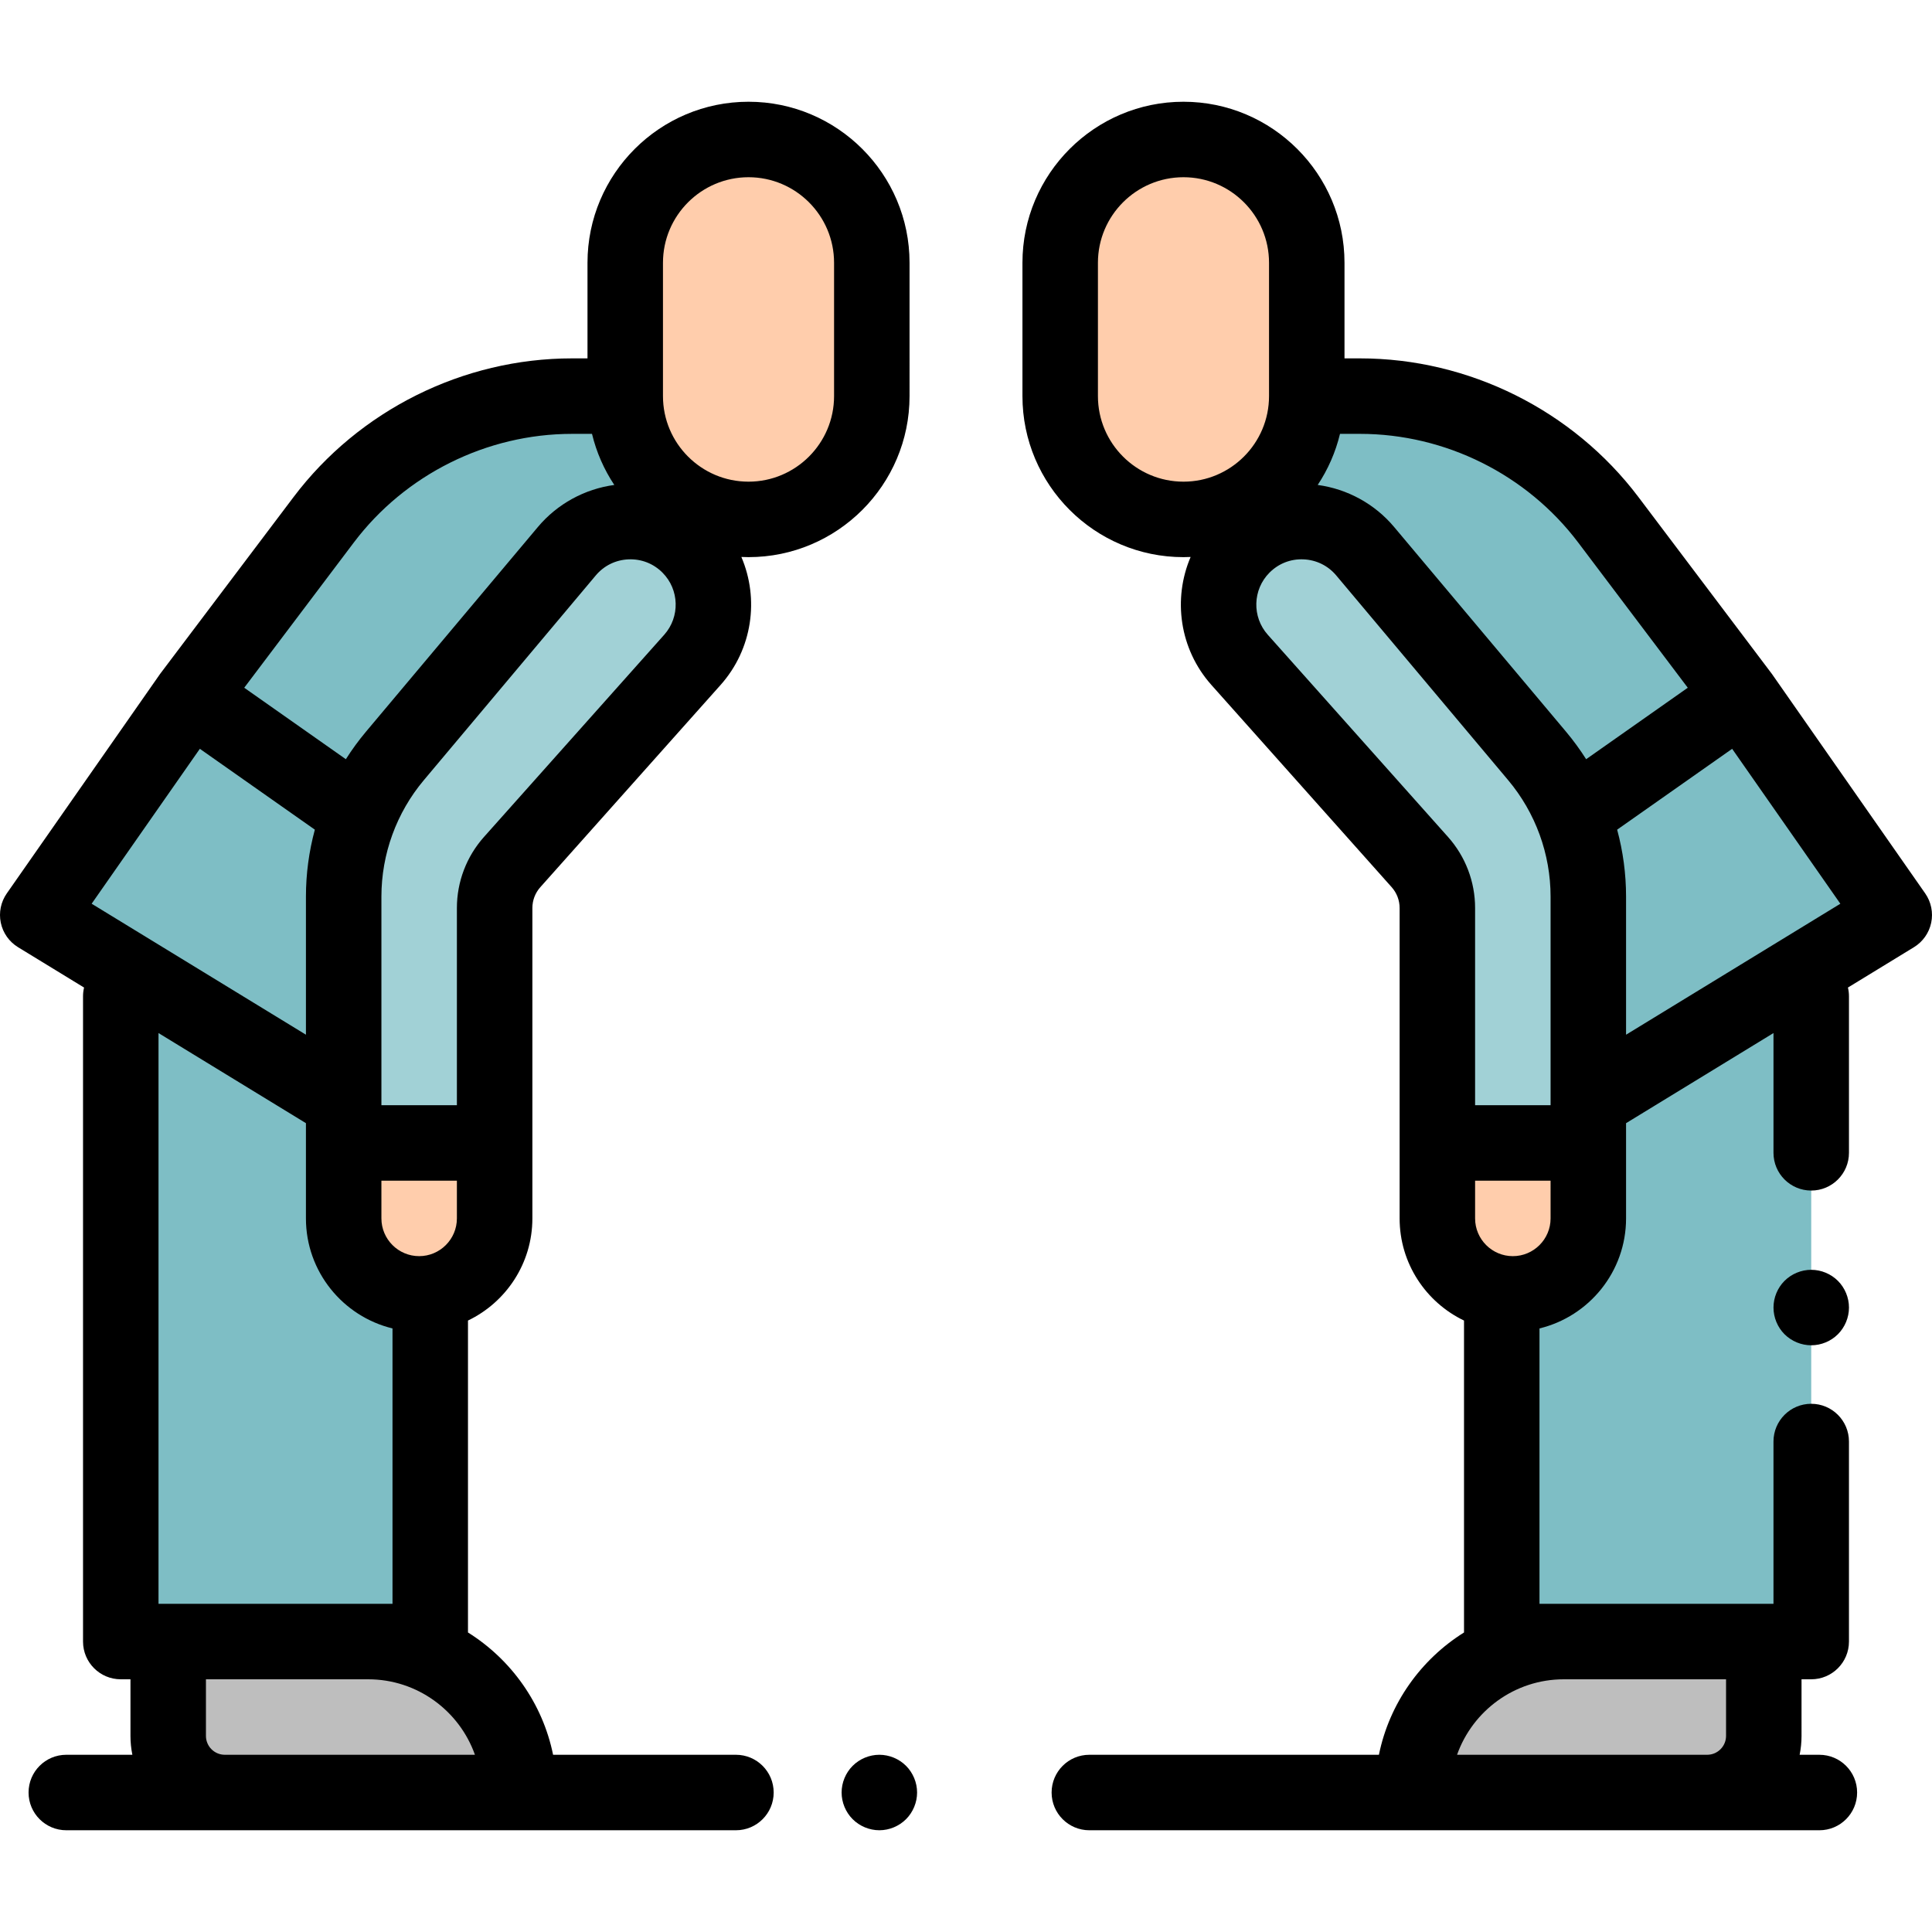
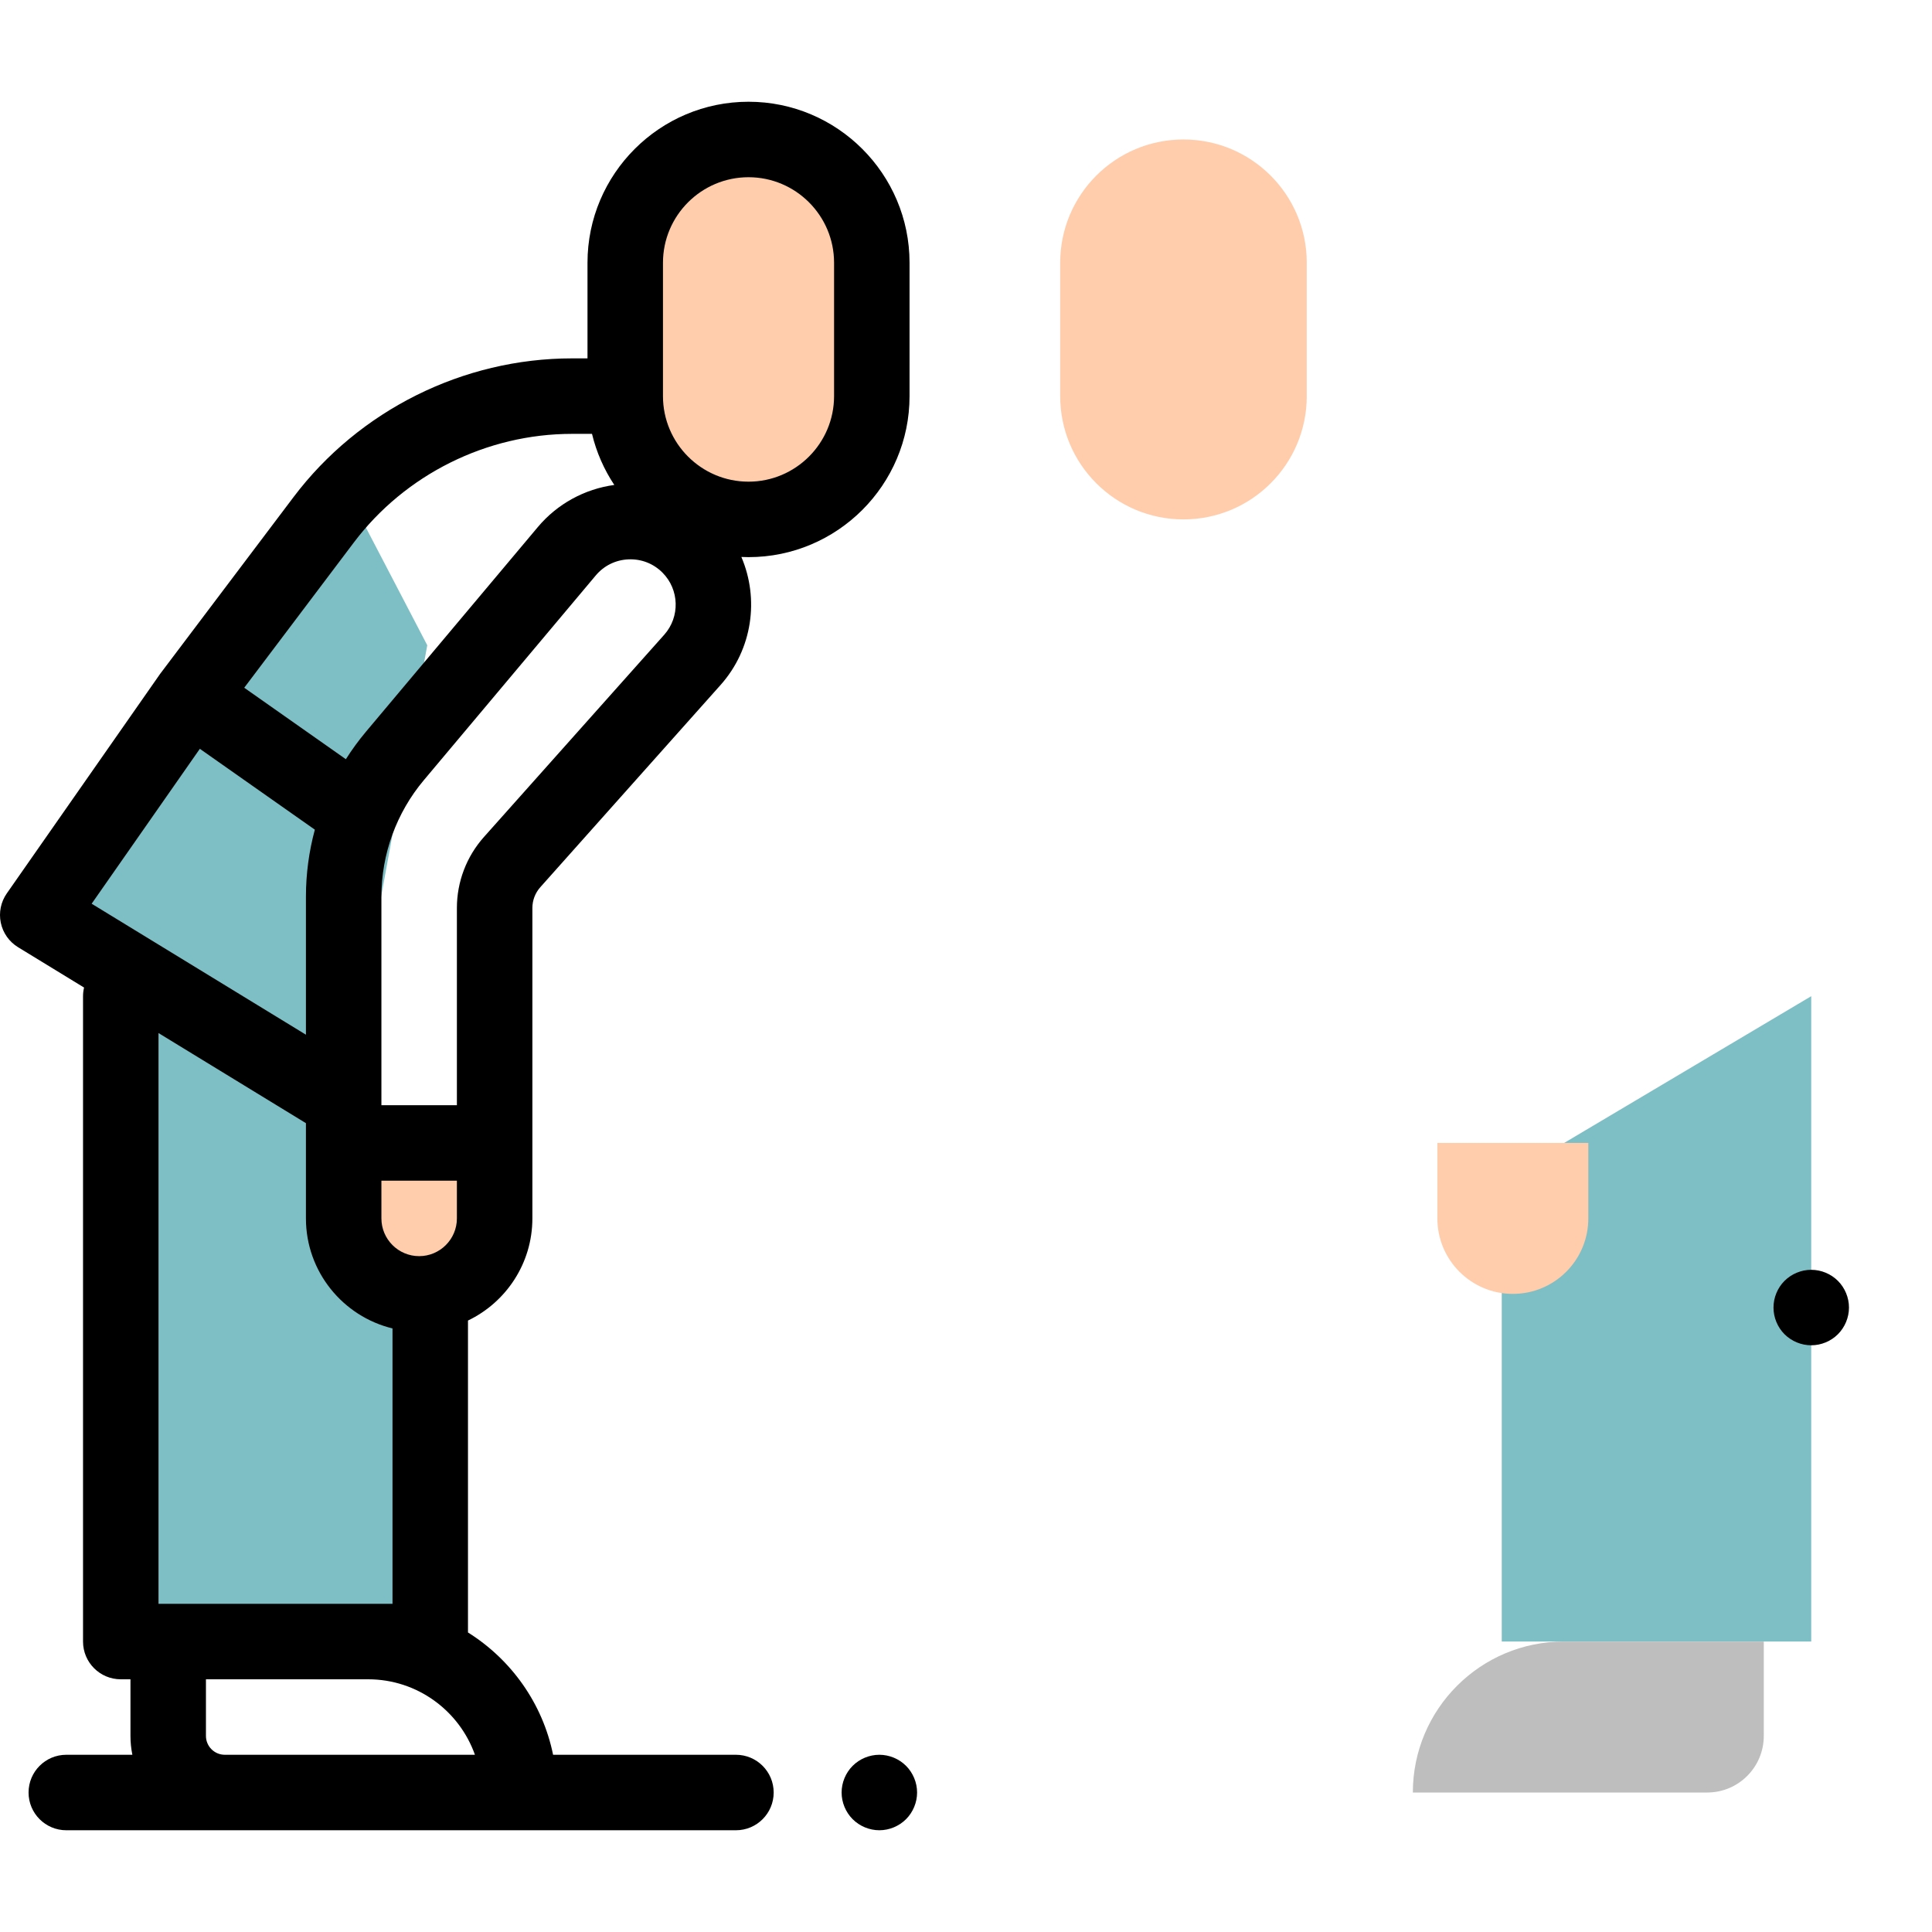
<svg xmlns="http://www.w3.org/2000/svg" version="1.1" id="Capa_1" x="0px" y="0px" viewBox="0 0 512 512" style="enable-background:new 0 0 512 512;" xml:space="preserve" width="300" height="300">
  <g width="100%" height="100%" transform="matrix(1,0,0,1,0,0)">
-     <path style="" d="M420.984,292.006l81.013-49.52l-40.507-57.997l-35.268-46.735&#10;&#09;c-15.578-20.642-39.94-32.778-65.801-32.778h-10.117l-17.336,33.247L420.984,292.006" fill="#7ebec5" fill-opacity="1" data-original-color="#d7d7e6ff" stroke="none" stroke-opacity="1" />
-     <path style="" d="M380.915,240.633v62.254h40.006v-65.285c0-13.634-4.807-26.832-13.575-37.273l-45.562-54.253&#10;&#09;c-8.315-9.901-23.334-10.534-32.451-1.367l0,0c-8.209,8.253-8.571,21.471-0.825,30.162l47.771,53.59&#10;&#09;C379.265,231.812,380.915,236.144,380.915,240.633z" fill="#a1d1d6" fill-opacity="1" data-original-color="#f0f0faff" stroke="none" stroke-opacity="1" />
    <g>
      <polygon style="" points="479.994,264.001 479.994,435.029 397.981,435.029 397.981,312.712 &#09;" fill="#7ebec5" fill-opacity="1" data-original-color="#d7d7e6ff" stroke="none" stroke-opacity="1" />
-       <path style="" d="M91.014,292.006l-81.013-49.52l40.507-57.997l35.268-46.735&#10;&#09;&#09;c15.578-20.642,39.939-32.778,65.801-32.778h10.117l17.336,33.247L91.014,292.006" fill="#7ebec5" fill-opacity="1" data-original-color="#d7d7e6ff" stroke="none" stroke-opacity="1" />
+       <path style="" d="M91.014,292.006l-81.013-49.52l40.507-57.997l35.268-46.735&#10;&#09;&#09;h10.117l17.336,33.247L91.014,292.006" fill="#7ebec5" fill-opacity="1" data-original-color="#d7d7e6ff" stroke="none" stroke-opacity="1" />
    </g>
-     <path style="" d="M131.083,240.633v62.254H91.077v-65.285c0-13.634,4.807-26.832,13.575-37.273l45.562-54.253&#10;&#09;c8.315-9.901,23.334-10.534,32.451-1.367l0,0c8.209,8.253,8.571,21.471,0.825,30.162l-47.77,53.589&#10;&#09;C132.734,231.812,131.083,236.144,131.083,240.633z" fill="#a1d1d6" fill-opacity="1" data-original-color="#f0f0faff" stroke="none" stroke-opacity="1" />
    <polygon style="" points="32.004,264.001 32.004,435.029 114.018,435.029 114.018,312.712 " fill="#7ebec5" fill-opacity="1" data-original-color="#d7d7e6ff" stroke="none" stroke-opacity="1" />
    <g>
      <path style="" d="M198.364,36.964L198.364,36.964c18.044,0,32.672,14.627,32.672,32.672v35.339&#10;&#09;&#09;c0,18.044-14.627,32.672-32.672,32.672l0,0c-18.044,0-32.672-14.627-32.672-32.672V69.637&#10;&#09;&#09;C165.693,51.593,180.32,36.964,198.364,36.964z" fill="#ffcdac" fill-opacity="1" data-original-color="#ffcdacff" stroke="none" stroke-opacity="1" />
      <path style="" d="M111.08,342.894L111.08,342.894c-11.048,0-20.003-8.955-20.003-20.003v-20.003h40.006v20.003&#10;&#09;&#09;C131.083,333.938,122.127,342.894,111.08,342.894z" fill="#ffcdac" fill-opacity="1" data-original-color="#ffcdacff" stroke="none" stroke-opacity="1" />
      <path style="" d="M313.633,36.964L313.633,36.964c-18.044,0-32.672,14.627-32.672,32.672v35.339&#10;&#09;&#09;c0,18.044,14.627,32.672,32.672,32.672l0,0c18.044,0,32.672-14.627,32.672-32.672V69.637&#10;&#09;&#09;C346.305,51.593,331.678,36.964,313.633,36.964z" fill="#ffcdac" fill-opacity="1" data-original-color="#ffcdacff" stroke="none" stroke-opacity="1" />
      <path style="" d="M400.918,342.894L400.918,342.894c11.048,0,20.003-8.955,20.003-20.003v-20.003h-40.006v20.003&#10;&#09;&#09;C380.915,333.938,389.87,342.894,400.918,342.894z" fill="#ffcdac" fill-opacity="1" data-original-color="#ffcdacff" stroke="none" stroke-opacity="1" />
    </g>
    <g>
-       <path style="" d="M137.577,475.035h-78c-8.285,0-15.002-6.717-15.002-15.002v-25.004h52.996&#10;&#09;&#09;C119.667,435.029,137.577,452.941,137.577,475.035L137.577,475.035z" fill="#bebebe" fill-opacity="1" data-original-color="#bebebeff" stroke="none" stroke-opacity="1" />
      <path style="" d="M374.42,475.035h78c8.285,0,15.002-6.717,15.002-15.002v-25.004h-52.996&#10;&#09;&#09;C392.332,435.029,374.42,452.941,374.42,475.035L374.42,475.035z" fill="#bebebe" fill-opacity="1" data-original-color="#bebebeff" stroke="none" stroke-opacity="1" />
    </g>
    <path d="M479.997,336.513c-2.64,0-5.211,1.07-7.081,2.93c-1.86,1.86-2.921,4.441-2.921,7.071s1.06,5.211,2.921,7.071&#10;&#09;c1.87,1.86,4.441,2.93,7.081,2.93c2.63,0,5.211-1.07,7.071-2.93s2.93-4.441,2.93-7.071s-1.07-5.211-2.93-7.071&#10;&#09;C485.208,337.583,482.627,336.513,479.997,336.513z" fill="#000000" fill-opacity="1" data-original-color="#000000ff" stroke="none" stroke-opacity="1" />
-     <path d="M510.197,236.76l-40.507-57.997c-0.004-0.006-0.009-0.012-0.013-0.019c-0.002-0.002-0.003-0.005-0.005-0.007&#10;&#09;c-0.003-0.004-0.006-0.008-0.01-0.012c-0.062-0.087-0.124-0.174-0.188-0.26l-35.268-46.735&#10;&#09;c-17.368-23.015-44.951-36.756-73.784-36.756h-4.116V69.637c0-23.53-19.143-42.674-42.674-42.674s-42.674,19.143-42.674,42.674&#10;&#09;v35.339c0,23.53,19.143,42.674,42.674,42.674c0.635,0,1.266-0.02,1.895-0.048c-4.752,11.106-2.971,24.407,5.512,33.925l47.771,53.59&#10;&#09;c1.355,1.521,2.102,3.481,2.102,5.518v62.254v20.003c0,11.914,6.98,22.227,17.066,27.067v82.663&#10;&#09;c-11.425,7.15-19.775,18.777-22.554,32.412h-76.737c-5.524,0-10.002,4.478-10.002,10.002c0,5.524,4.478,10.002,10.002,10.002&#10;&#09;h193.465c5.524,0,10.002-4.478,10.002-10.002c0-5.524-4.478-10.002-10.002-10.002h-5.232c0.329-1.616,0.503-3.289,0.503-5.001&#10;&#09;V445.03h2.569c5.524,0,10.002-4.478,10.002-10.002V382.02c0-5.524-4.478-10.002-10.002-10.002c-5.524,0-10.002,4.478-10.002,10.002&#10;&#09;v43.007h-62.01v-72.98c13.146-3.186,22.942-15.045,22.942-29.157v-20.003v-5.235l39.069-23.881v31.736&#10;&#09;c0,5.524,4.478,10.002,10.002,10.002c5.524,0,10.002-4.478,10.002-10.002v-41.507c0-0.789-0.101-1.553-0.274-2.289l17.492-10.692&#10;&#09;c2.354-1.438,4.009-3.786,4.574-6.485C512.352,241.834,511.776,239.021,510.197,236.76z M457.421,445.03v15.002&#10;&#09;c0,2.757-2.243,5.001-5.001,5.001h-66.285c4.128-11.643,15.251-20.003,28.292-20.003H457.421z M418.24,143.779l29.037,38.478&#10;&#09;l-26.933,18.939c-1.609-2.538-3.39-4.979-5.338-7.299l-45.562-54.254c-5.133-6.111-12.39-10.066-20.24-11.127&#10;&#09;c2.707-4.078,4.729-8.645,5.909-13.539h5.311C383.016,114.977,404.63,125.745,418.24,143.779z M290.963,104.975V69.637&#10;&#09;c0-12.501,10.17-22.671,22.671-22.671c12.501,0,22.671,10.17,22.671,22.671v35.339c0,12.501-10.17,22.671-22.671,22.671&#10;&#09;C301.133,127.646,290.963,117.476,290.963,104.975z M335.973,168.215c-4.218-4.732-4.021-11.959,0.45-16.452&#10;&#09;c2.405-2.418,5.602-3.676,9.015-3.528c3.409,0.144,6.493,1.661,8.687,4.273l45.562,54.253c7.243,8.625,11.233,19.578,11.233,30.841&#10;&#09;v55.283h-20.003v-52.252c0-6.952-2.547-13.639-7.173-18.829L335.973,168.215z M410.92,322.891c0,5.515-4.487,10.002-10.002,10.002&#10;&#09;s-10.002-4.487-10.002-10.002v-10.002h20.003V322.891z M428.561,219.871l30.476-21.429l28.674,41.056l-56.787,34.712v-36.606&#10;&#09;C430.923,231.578,430.116,225.617,428.561,219.871z" fill="#000000" fill-opacity="1" data-original-color="#000000ff" stroke="none" stroke-opacity="1" />
    <path d="M233.037,465.034c-2.63,0-5.211,1.07-7.071,2.93s-2.93,4.441-2.93,7.071s1.07,5.211,2.93,7.071&#10;&#09;c1.86,1.86,4.441,2.93,7.071,2.93s5.211-1.07,7.071-2.93s2.93-4.441,2.93-7.071s-1.07-5.211-2.93-7.071&#10;&#09;C238.248,466.104,235.667,465.034,233.037,465.034z" fill="#000000" fill-opacity="1" data-original-color="#000000ff" stroke="none" stroke-opacity="1" />
    <path d="M195.031,465.034h-48.458c-2.778-13.635-11.129-25.262-22.554-32.412v-82.663c10.085-4.841,17.066-15.153,17.066-27.067&#10;&#09;v-20.003v-62.254c0-2.037,0.747-3.998,2.102-5.518l47.771-53.59c8.484-9.518,10.264-22.82,5.512-33.925&#10;&#09;c0.629,0.028,1.259,0.048,1.895,0.048c23.53,0,42.674-19.143,42.674-42.674V69.637c0-23.53-19.143-42.674-42.674-42.674&#10;&#09;s-42.674,19.143-42.674,42.674v25.337h-4.116c-28.833,0-56.416,13.74-73.784,36.756l-35.268,46.735&#10;&#09;c-0.064,0.086-0.127,0.172-0.188,0.26c-0.003,0.004-0.006,0.008-0.009,0.012c-0.002,0.002-0.003,0.005-0.005,0.007&#10;&#09;c-0.004,0.006-0.009,0.012-0.013,0.019L1.802,236.76c-1.58,2.261-2.155,5.075-1.59,7.775s2.219,5.047,4.574,6.485l17.492,10.692&#10;&#09;c-0.173,0.736-0.274,1.5-0.274,2.289v171.028c0,5.524,4.478,10.002,10.002,10.002h2.569v15.002c0,1.712,0.174,3.385,0.503,5.001&#10;&#09;H17.571c-5.524,0-10.002,4.478-10.002,10.002c0,5.524,4.478,10.002,10.002,10.002h177.46c5.524,0,10.002-4.478,10.002-10.002&#10;&#09;C205.032,469.511,200.555,465.034,195.031,465.034z M101.078,312.889h20.003v10.002c0,5.515-4.487,10.002-10.002,10.002&#10;&#09;s-10.002-4.487-10.002-10.002V312.889z M176.026,168.215l-47.771,53.59c-4.626,5.189-7.173,11.877-7.173,18.829v52.252h-20.003&#10;&#09;v-55.283c0-11.263,3.99-22.216,11.233-30.841l45.562-54.253c2.193-2.612,5.279-4.13,8.687-4.274&#10;&#09;c3.406-0.138,6.609,1.109,9.015,3.528C180.046,156.257,180.243,163.484,176.026,168.215z M175.695,69.637&#10;&#09;c0-12.501,10.17-22.671,22.671-22.671c12.501,0,22.67,10.17,22.67,22.671v35.339c0,12.501-10.17,22.671-22.671,22.671&#10;&#09;c-12.501,0-22.671-10.17-22.671-22.671L175.695,69.637L175.695,69.637z M93.758,143.78c13.609-18.035,35.224-28.802,57.817-28.802&#10;&#09;h5.311c1.18,4.894,3.202,9.462,5.909,13.539c-7.85,1.062-15.106,5.016-20.239,11.128l-45.562,54.253&#10;&#09;c-1.948,2.32-3.729,4.761-5.338,7.299l-26.933-18.939L93.758,143.78z M52.962,198.441l30.476,21.429&#10;&#09;c-1.555,5.746-2.362,11.707-2.362,17.732v36.606l-56.787-34.712L52.962,198.441z M81.075,297.652v5.235v20.003&#10;&#09;c0,14.111,9.795,25.972,22.942,29.157v72.98H42.006V273.772L81.075,297.652z M59.578,465.034c-2.757,0-5.001-2.243-5.001-5.001&#10;&#09;V445.03h42.994c13.04,0,24.163,8.36,28.292,20.003H59.578z" fill="#000000" fill-opacity="1" data-original-color="#000000ff" stroke="none" stroke-opacity="1" />
    <g>
</g>
    <g>
</g>
    <g>
</g>
    <g>
</g>
    <g>
</g>
    <g>
</g>
    <g>
</g>
    <g>
</g>
    <g>
</g>
    <g>
</g>
    <g>
</g>
    <g>
</g>
    <g>
</g>
    <g>
</g>
    <g>
</g>
  </g>
</svg>